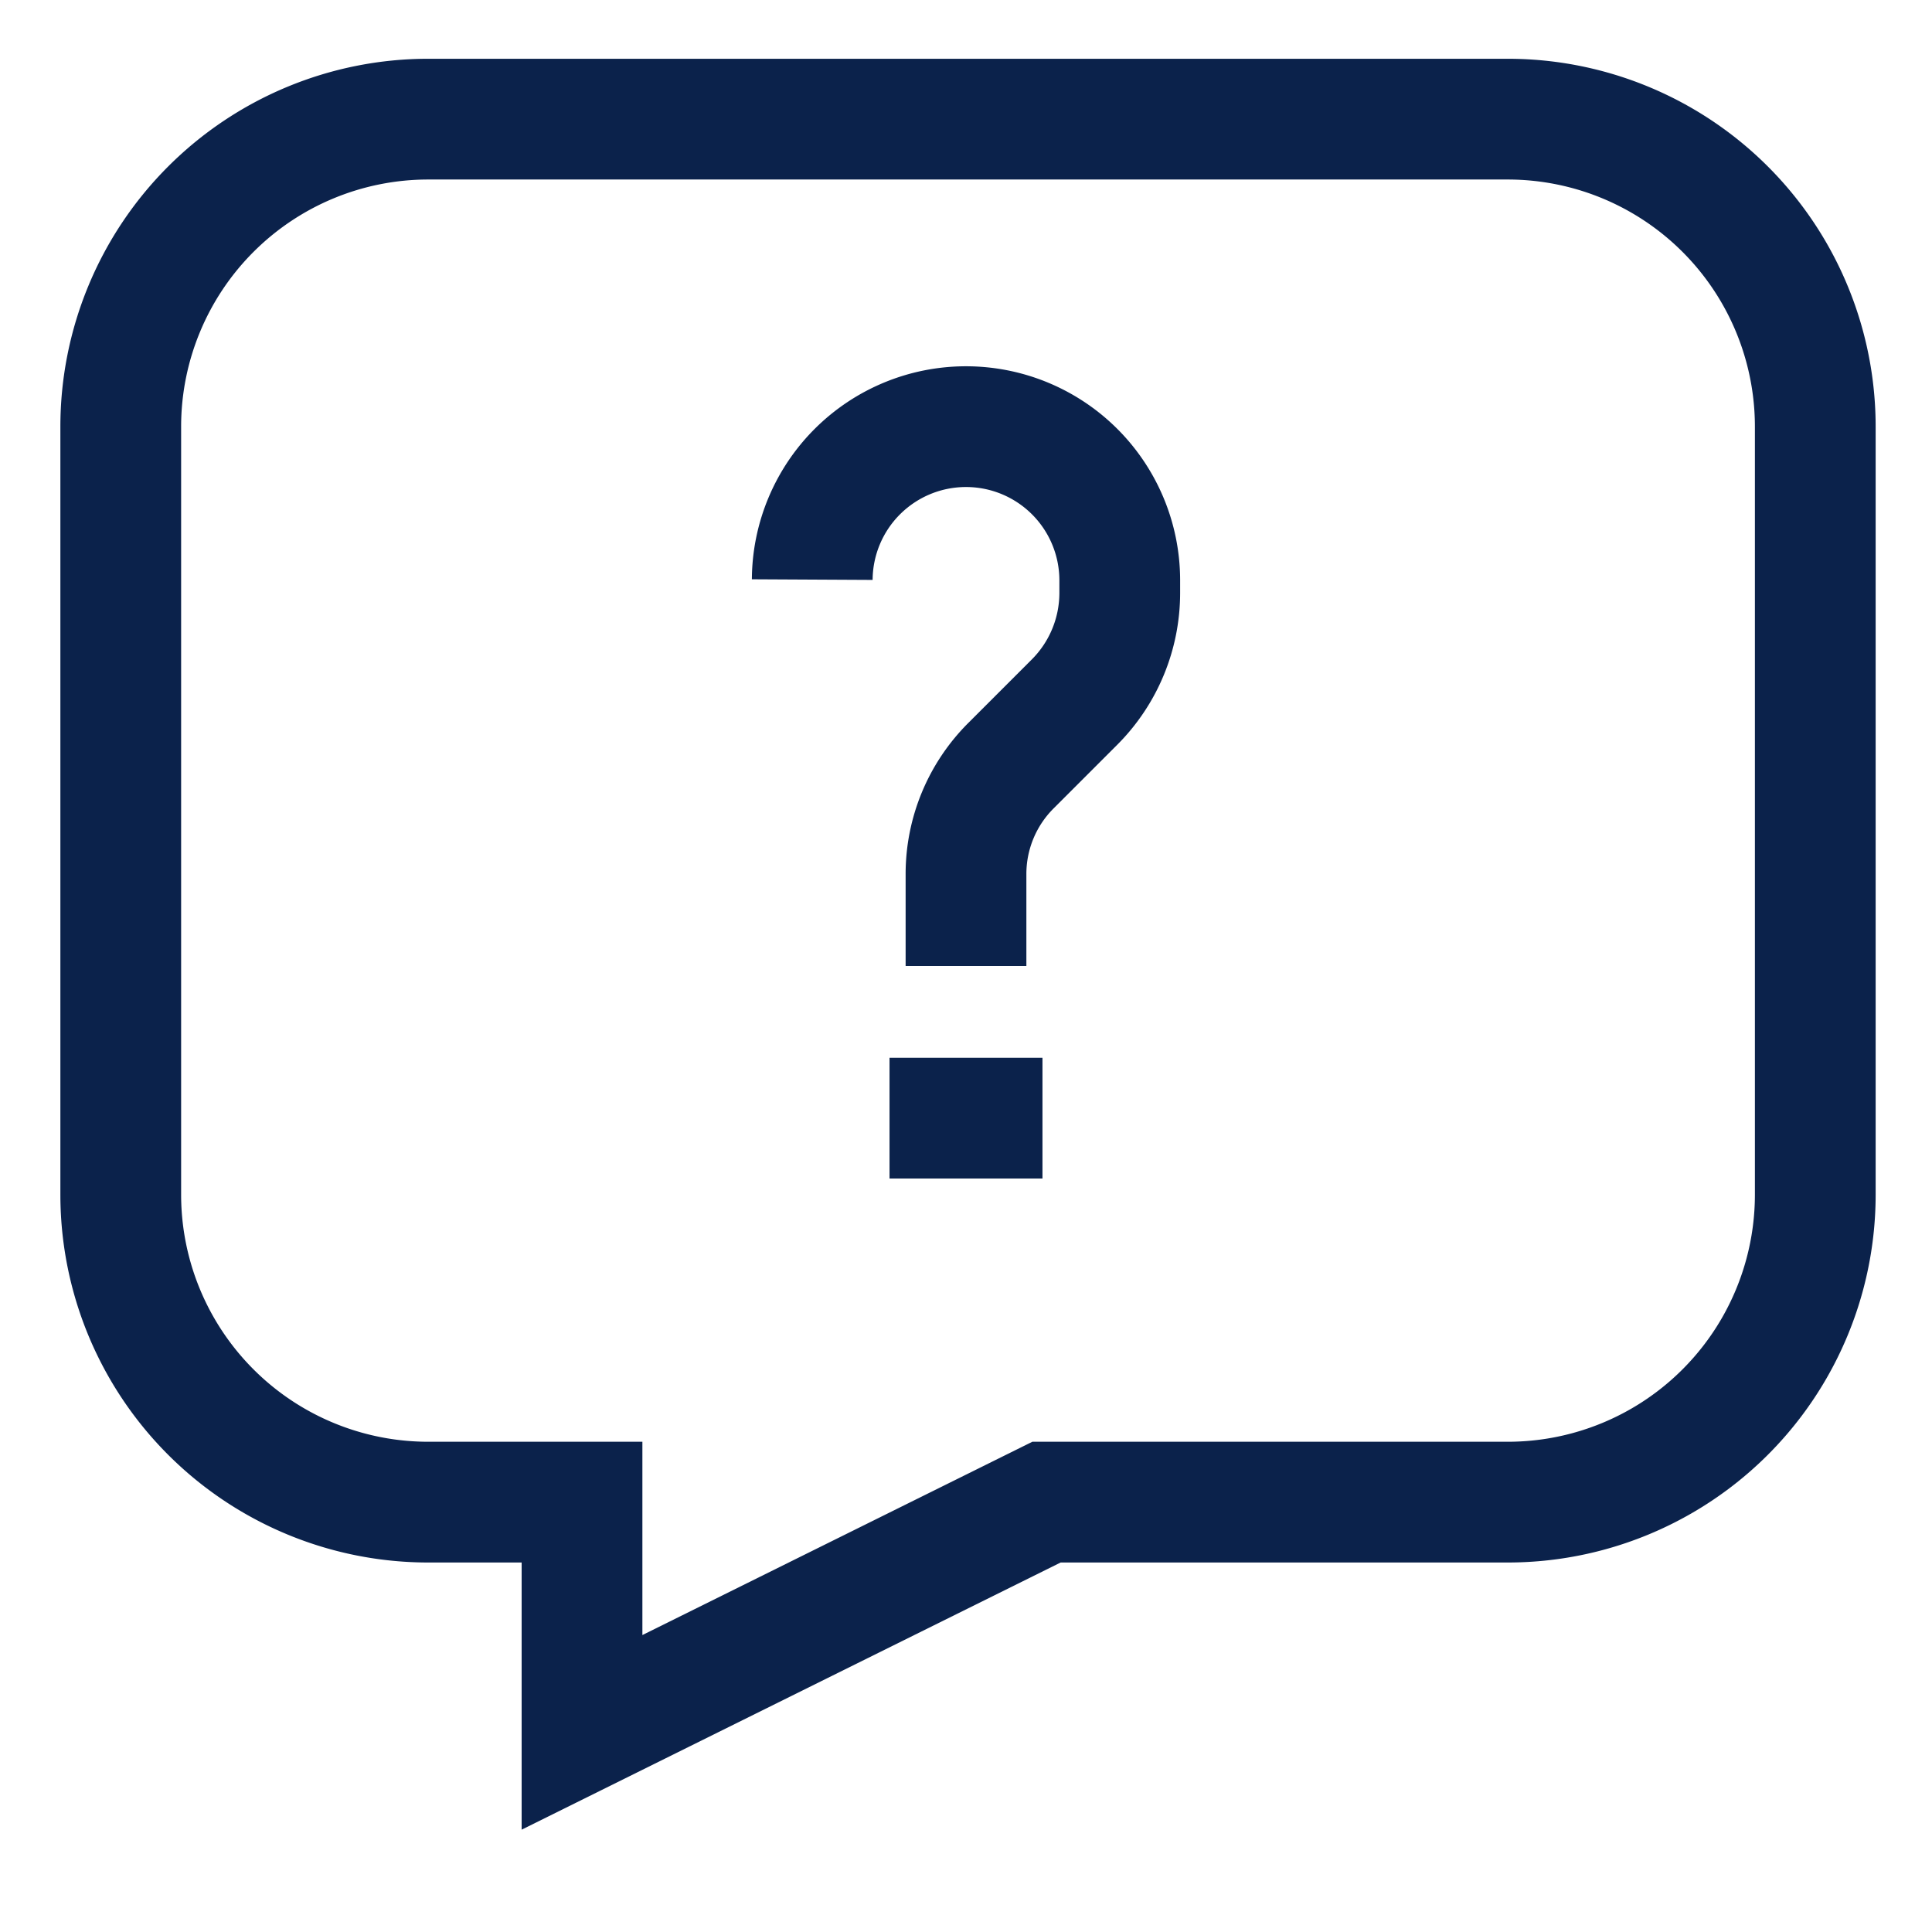
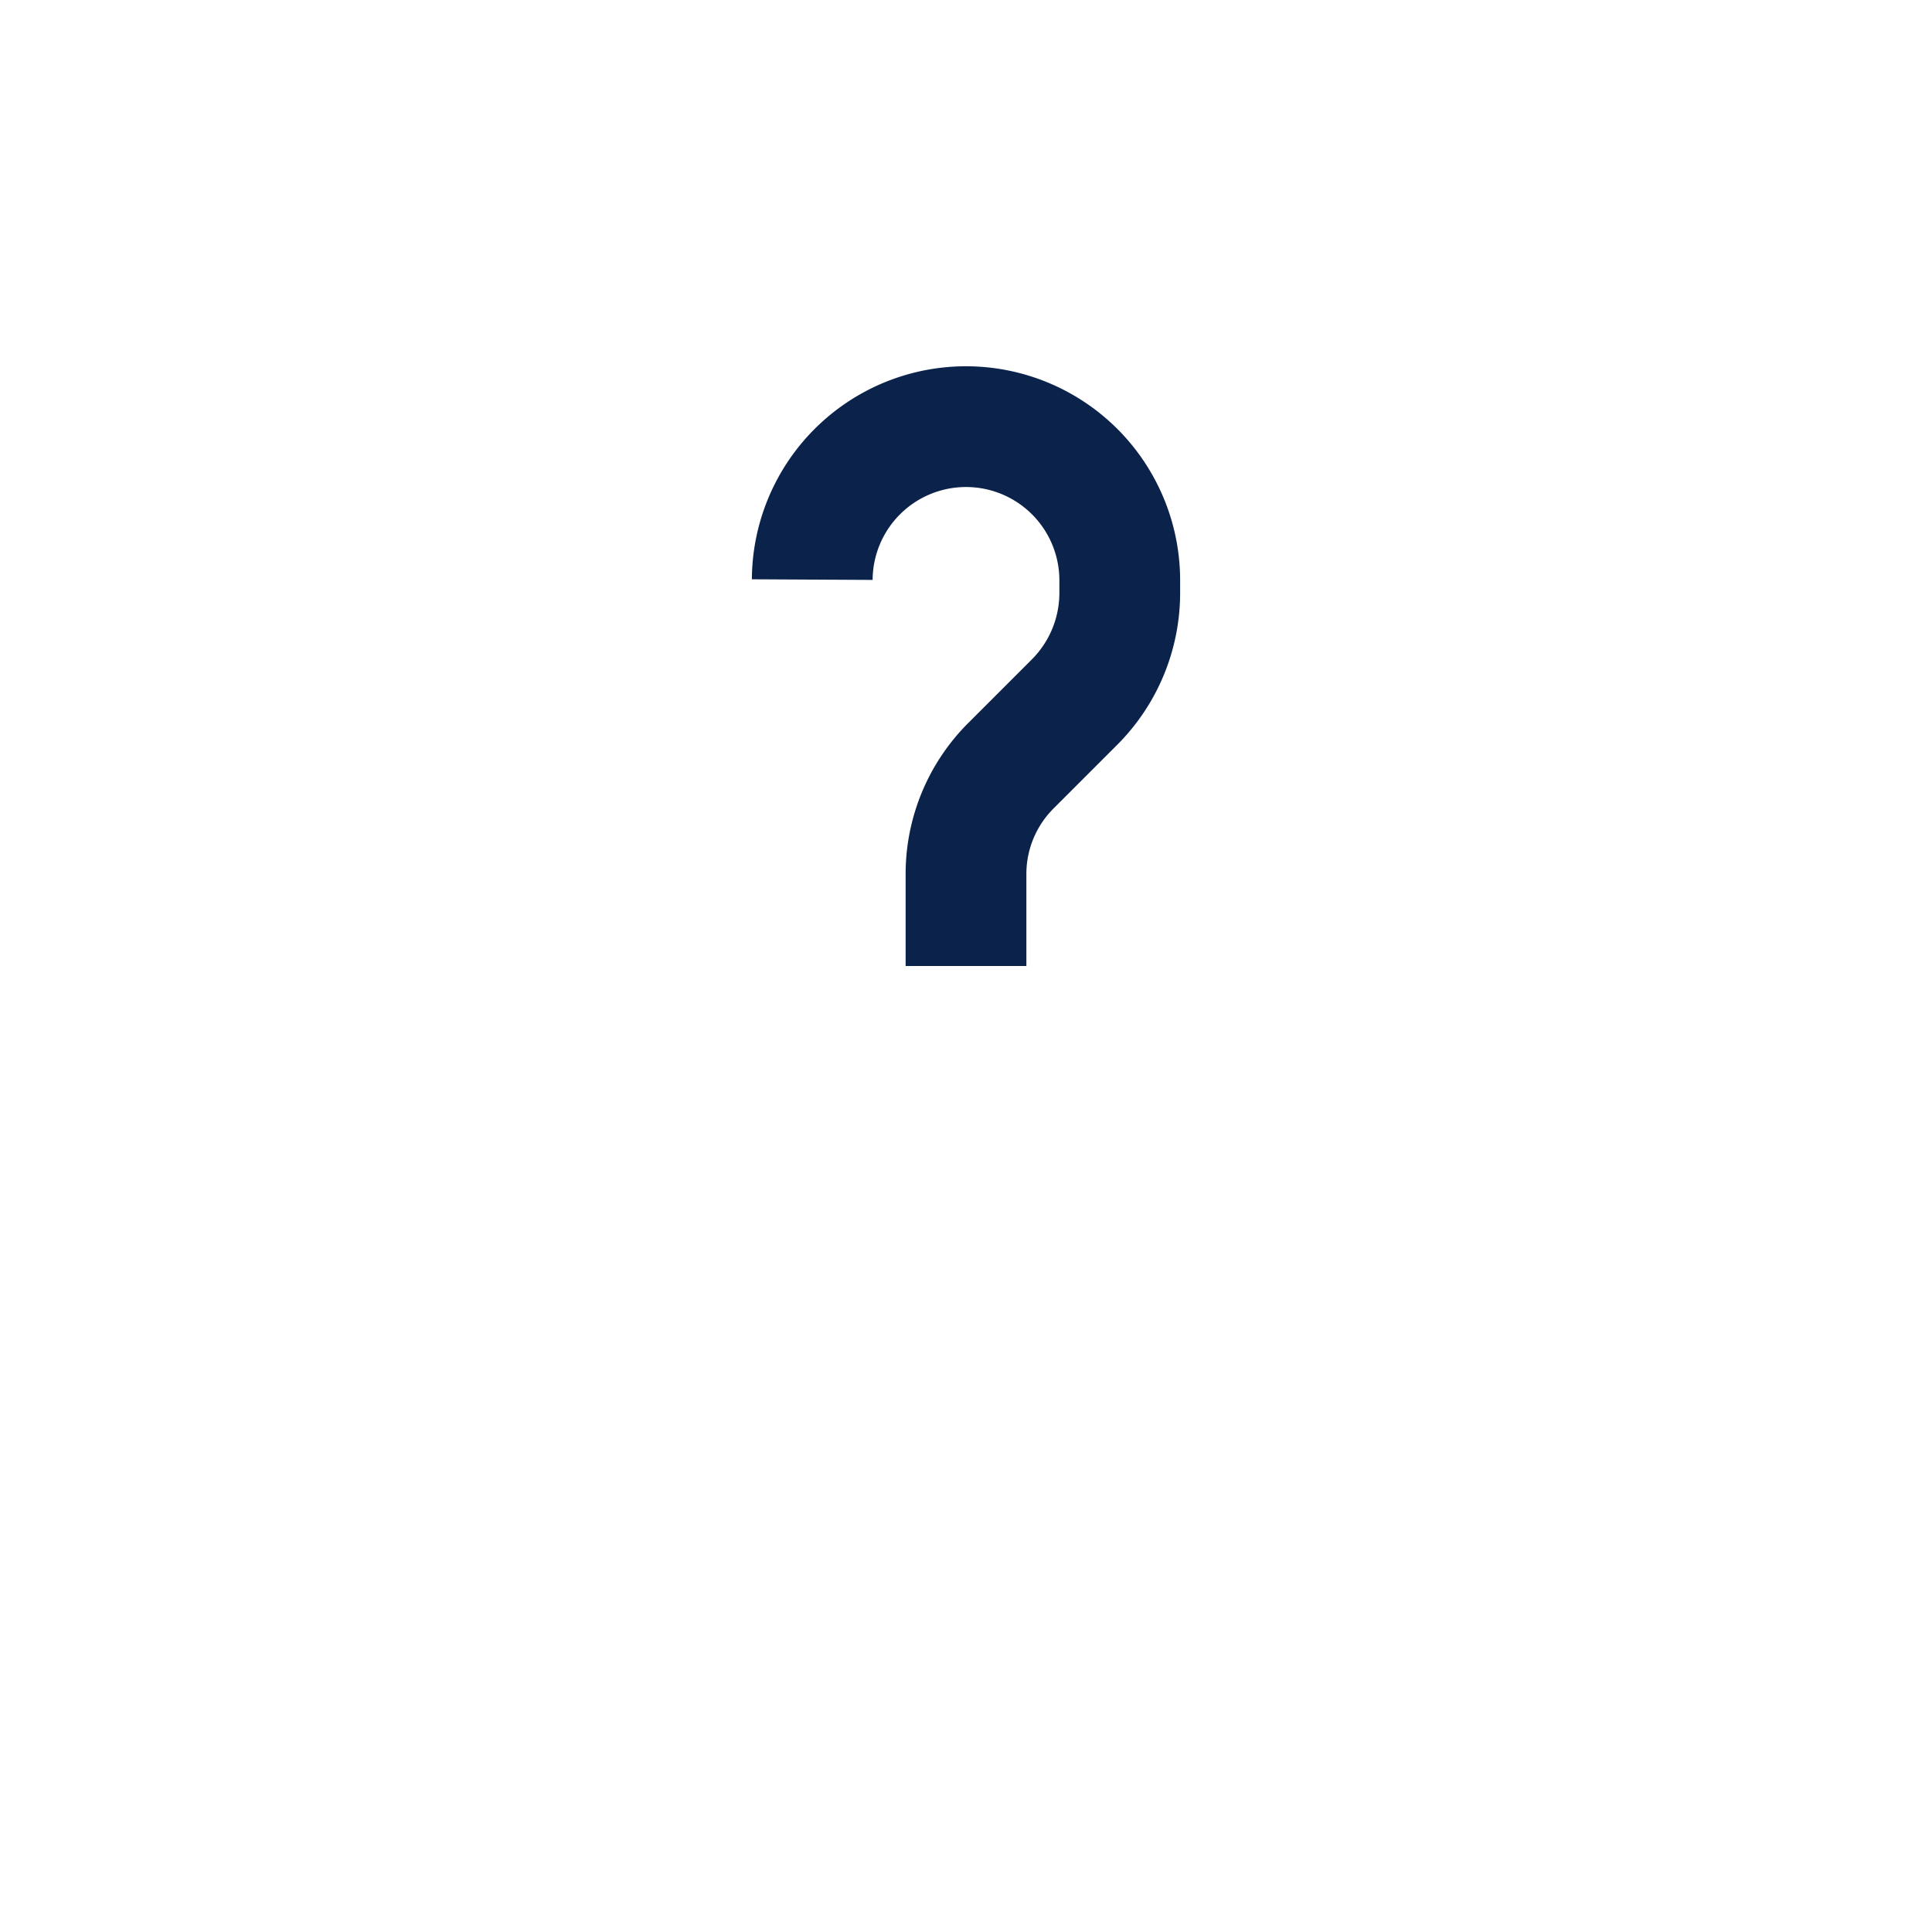
<svg xmlns="http://www.w3.org/2000/svg" id="Layer_1" data-name="Layer 1" viewBox="0 0 24 24" stroke-width="1.5" width="24" height="24" color="#0b224b">
  <defs>
    <style>.cls-637642e7c3a86d32eae6f1bc-1{fill:none;stroke:currentColor;stroke-miterlimit:10;}</style>
  </defs>
-   <path class="cls-637642e7c3a86d32eae6f1bc-1" d="M1.5,5.3v9.54a3.82,3.82,0,0,0,3.82,3.82H7.23v2.86L13,18.66h5.73a3.82,3.82,0,0,0,3.82-3.82V5.3a3.82,3.82,0,0,0-3.82-3.82H5.32A3.82,3.82,0,0,0,1.5,5.3Z" />
  <path class="cls-637642e7c3a86d32eae6f1bc-1" d="M12,12V10.86a1.9,1.9,0,0,1,.56-1.35l.79-.79a1.92,1.92,0,0,0,.56-1.35V7.2A1.91,1.91,0,0,0,12,5.3h0a1.91,1.91,0,0,0-1.91,1.9" />
-   <line class="cls-637642e7c3a86d32eae6f1bc-1" x1="11.05" y1="13.89" x2="12.95" y2="13.89" />
</svg>